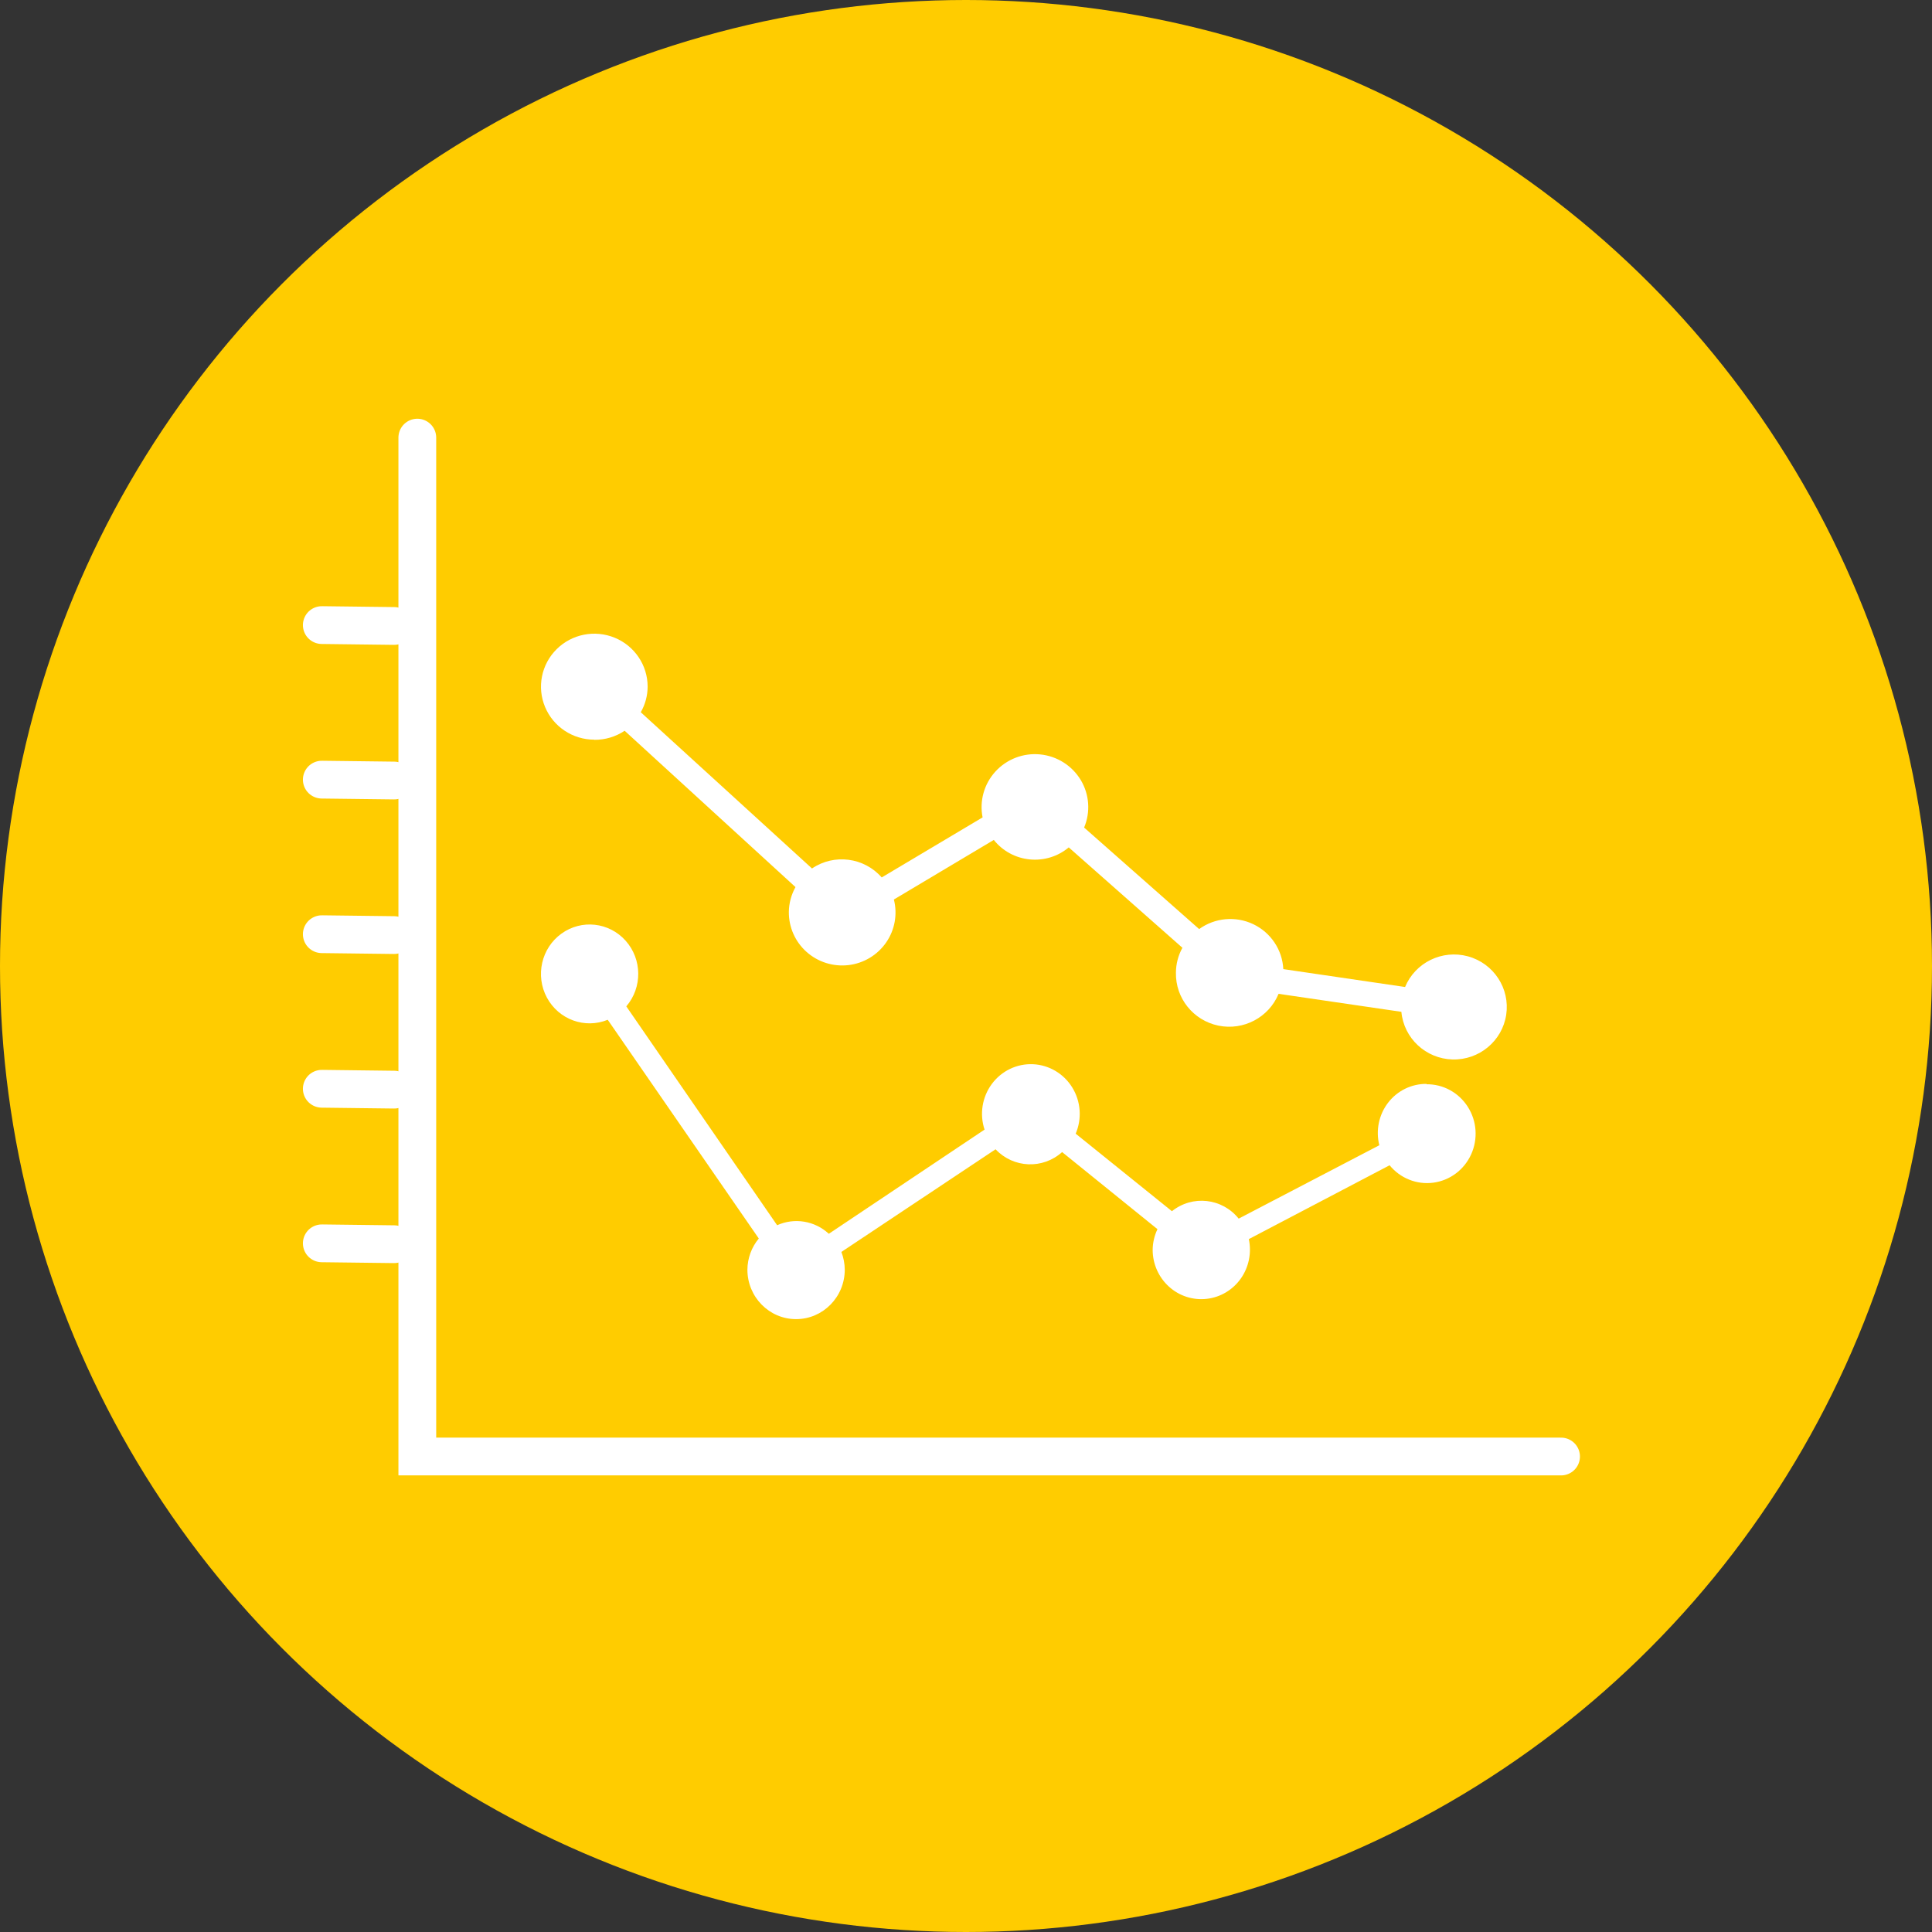
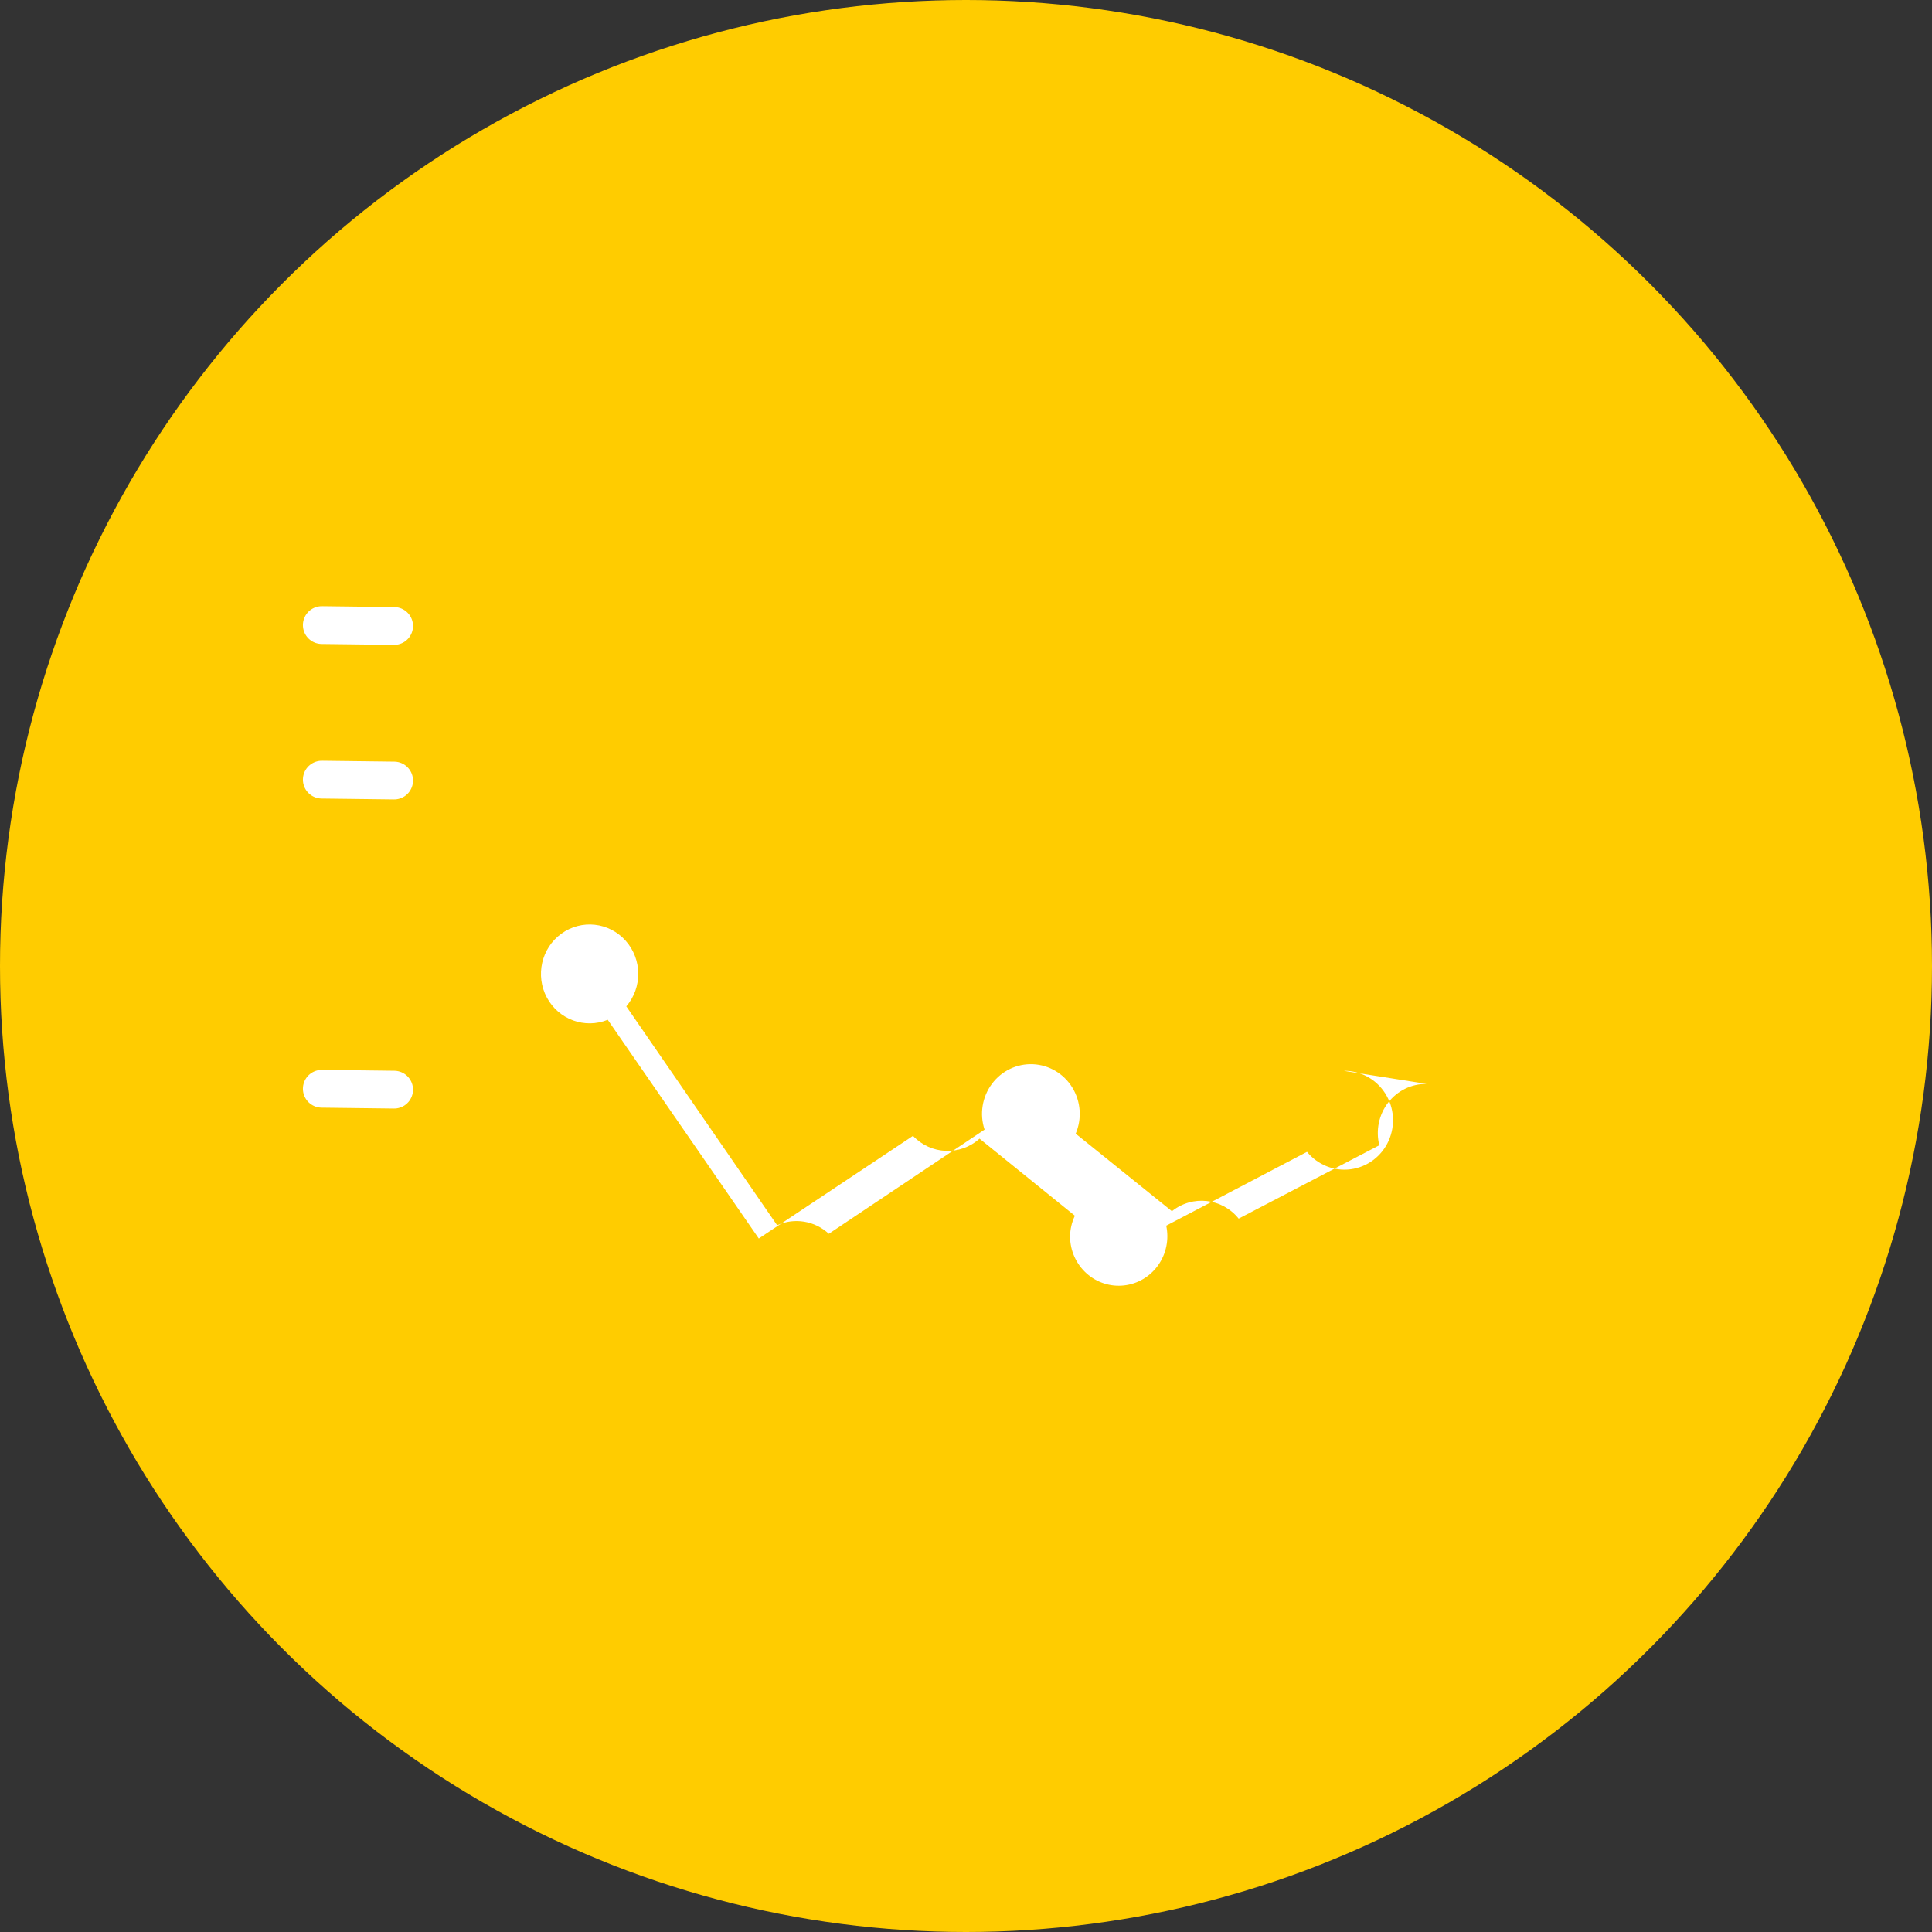
<svg xmlns="http://www.w3.org/2000/svg" height="179" viewBox="0 0 179 179" width="179">
  <rect x="0" y="0" width="179" height="179" fill="#333333" stroke="none" />
  <g fill="none" fill-rule="evenodd">
    <circle cx="89.5" cy="89.5" fill="#fc0" r="89.5" />
    <g fill="#fff" transform="translate(50.12 58.712)">
-       <path d="m4.941 9.832c.999.009 1.984-.283 2.811-.84l15.83 14.485c-.393.705-.606 1.496-.615 2.3-.014 1.415.583 2.762 1.641 3.705 1.058.943 2.472 1.388 3.887 1.222 1.41-.166 2.68-.93 3.485-2.093.805-1.163 1.067-2.614.719-3.984l9.257-5.52c.818 1.029 2.016 1.675 3.327 1.805 1.306.13 2.613-.269 3.616-1.114l10.532 9.301c-.389.705-.597 1.496-.601 2.3-.05 2.367 1.605 4.428 3.932 4.913 2.332.481 4.674-.759 5.578-2.946l11.372 1.666h.005c.226 2.448 2.26 4.343 4.732 4.415 2.477.067 4.615-1.711 4.981-4.141.366-2.434-1.153-4.756-3.539-5.412-2.387-.651-4.886.566-5.831 2.839l-11.282-1.657v.004c-.086-1.792-1.157-3.391-2.784-4.168-1.627-.773-3.553-.602-5.013.454l-10.658-9.405c.606-1.437.488-3.072-.312-4.406-.805-1.334-2.192-2.214-3.752-2.371-1.555-.157-3.096.431-4.149 1.581s-1.496 2.726-1.193 4.253l-9.347 5.565c-1.632-1.864-4.407-2.223-6.459-.831l-15.865-14.476c.416-.719.633-1.536.637-2.367 0-1.985-1.202-3.777-3.051-4.536-1.844-.759-3.969-.341-5.383 1.064-1.415 1.406-1.835 3.517-1.071 5.349.764 1.837 2.567 3.032 4.565 3.032z" />
-       <path d="m82.057 41.71c-1.393-.013-2.713.628-3.57 1.743-.857 1.114-1.158 2.572-.812 3.942l-13.032 6.799c-1.529-1.906-4.283-2.212-6.184-.687l-8.917-7.184c.594-1.391.478-2.987-.313-4.273-.787-1.286-2.152-2.094-3.64-2.162-1.492-.067-2.919.616-3.817 1.831-.895 1.211-1.15 2.79-.672 4.227l-14.429 9.652c-1.303-1.206-3.183-1.516-4.79-.792l-13.975-20.279c1.501-1.751 1.472-4.365-.062-6.083-1.534-1.718-4.089-1.998-5.949-.653-1.863 1.345-2.436 3.892-1.344 5.927 1.097 2.036 3.516 2.916 5.635 2.053l13.996 20.266c-.672.808-1.047 1.831-1.055 2.886 0 2.53 2.02 4.583 4.51 4.583 2.49 0 4.51-2.053 4.51-4.583-.004-.561-.111-1.119-.313-1.642l14.288-9.513v.004c1.653 1.751 4.374 1.864 6.163.256l8.834 7.142c-.289.607-.441 1.269-.445 1.94.008 1.299.561 2.53 1.517 3.393.956.863 2.226 1.269 3.492 1.123 1.27-.142 2.42-.829 3.162-1.885.742-1.056 1.01-2.379.738-3.649l13.043-6.841c.989 1.206 2.519 1.818 4.052 1.613 1.534-.205 2.857-1.194 3.504-2.622.647-1.428.532-3.091-.313-4.411-.841-1.32-2.288-2.107-3.834-2.086z" />
+       <path d="m82.057 41.71c-1.393-.013-2.713.628-3.57 1.743-.857 1.114-1.158 2.572-.812 3.942l-13.032 6.799c-1.529-1.906-4.283-2.212-6.184-.687l-8.917-7.184c.594-1.391.478-2.987-.313-4.273-.787-1.286-2.152-2.094-3.64-2.162-1.492-.067-2.919.616-3.817 1.831-.895 1.211-1.15 2.79-.672 4.227l-14.429 9.652c-1.303-1.206-3.183-1.516-4.79-.792l-13.975-20.279c1.501-1.751 1.472-4.365-.062-6.083-1.534-1.718-4.089-1.998-5.949-.653-1.863 1.345-2.436 3.892-1.344 5.927 1.097 2.036 3.516 2.916 5.635 2.053l13.996 20.266l14.288-9.513v.004c1.653 1.751 4.374 1.864 6.163.256l8.834 7.142c-.289.607-.441 1.269-.445 1.94.008 1.299.561 2.53 1.517 3.393.956.863 2.226 1.269 3.492 1.123 1.27-.142 2.42-.829 3.162-1.885.742-1.056 1.01-2.379.738-3.649l13.043-6.841c.989 1.206 2.519 1.818 4.052 1.613 1.534-.205 2.857-1.194 3.504-2.622.647-1.428.532-3.091-.313-4.411-.841-1.32-2.288-2.107-3.834-2.086z" />
    </g>
    <g stroke="#fff" stroke-linecap="round" stroke-width="3.5">
-       <path d="m38.664 40.546v94.4h105.968" />
      <path d="m36.516 57.996-6.701-.082" />
      <path d="m36.516 72.316-6.701-.082" />
-       <path d="m36.516 86.636-6.701-.082" />
      <path d="m36.516 100.956-6.701-.082" />
-       <path d="m36.516 115.276-6.701-.082" />
    </g>
  </g>
</svg>